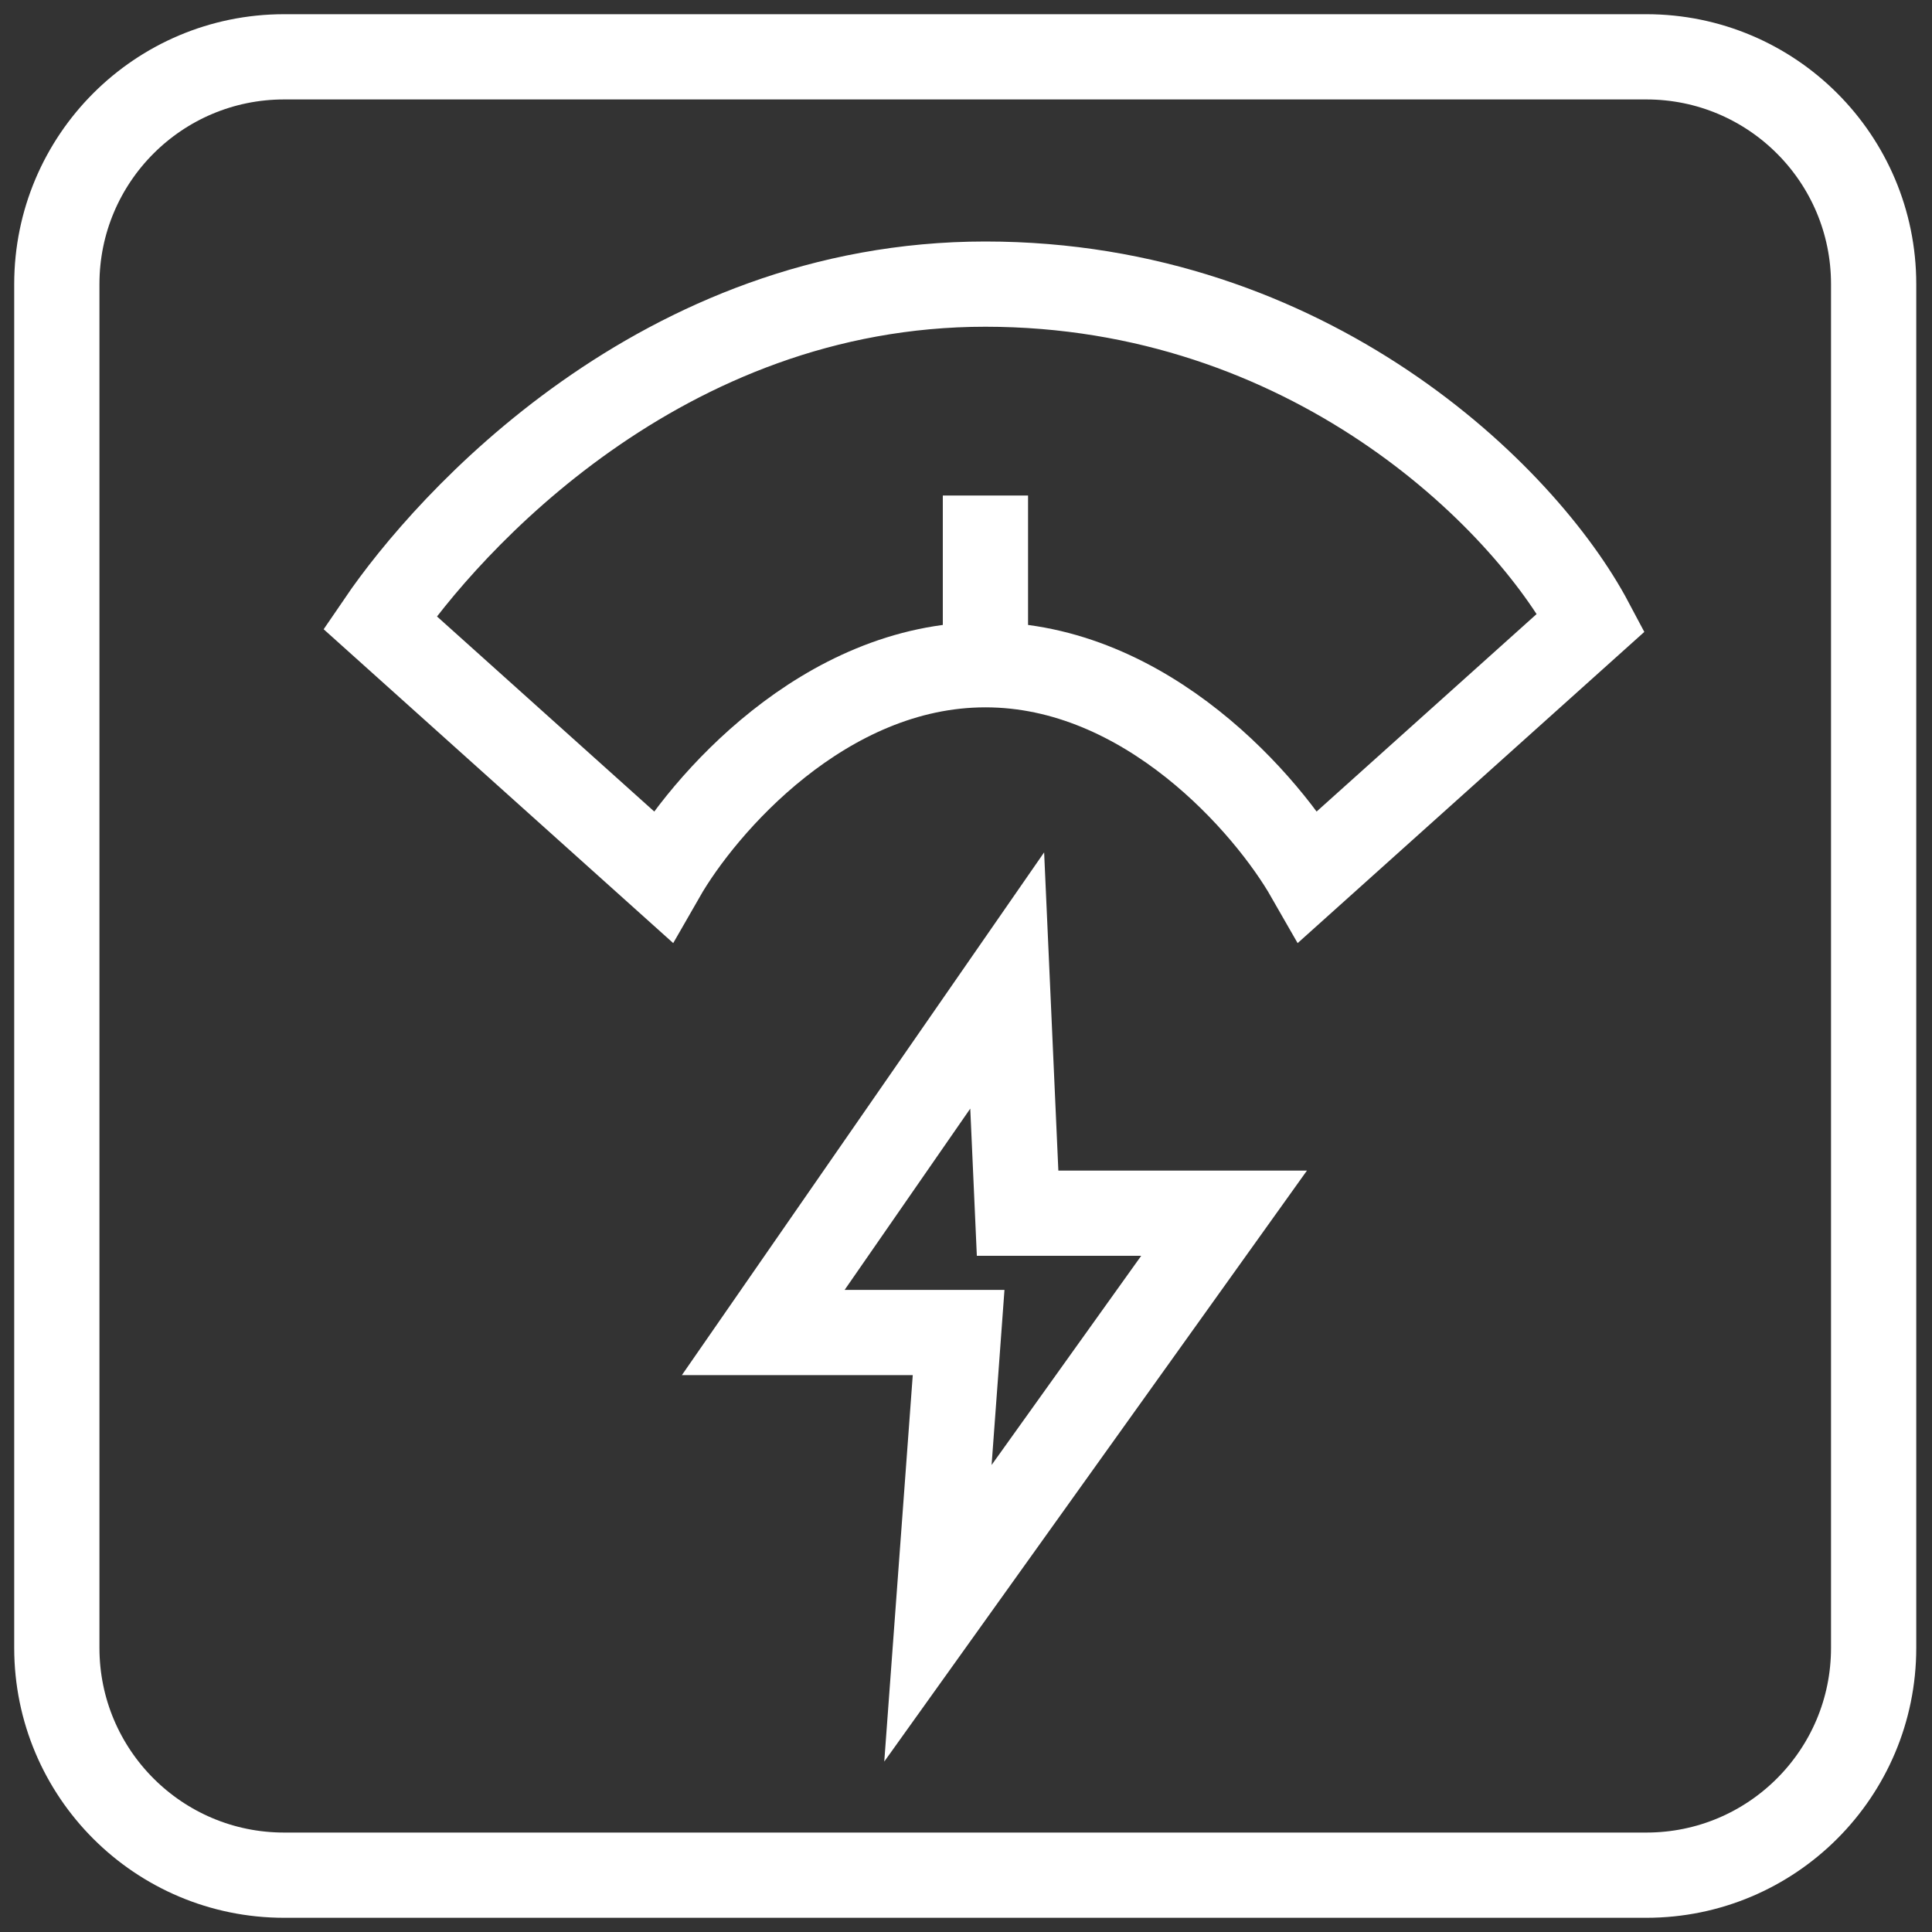
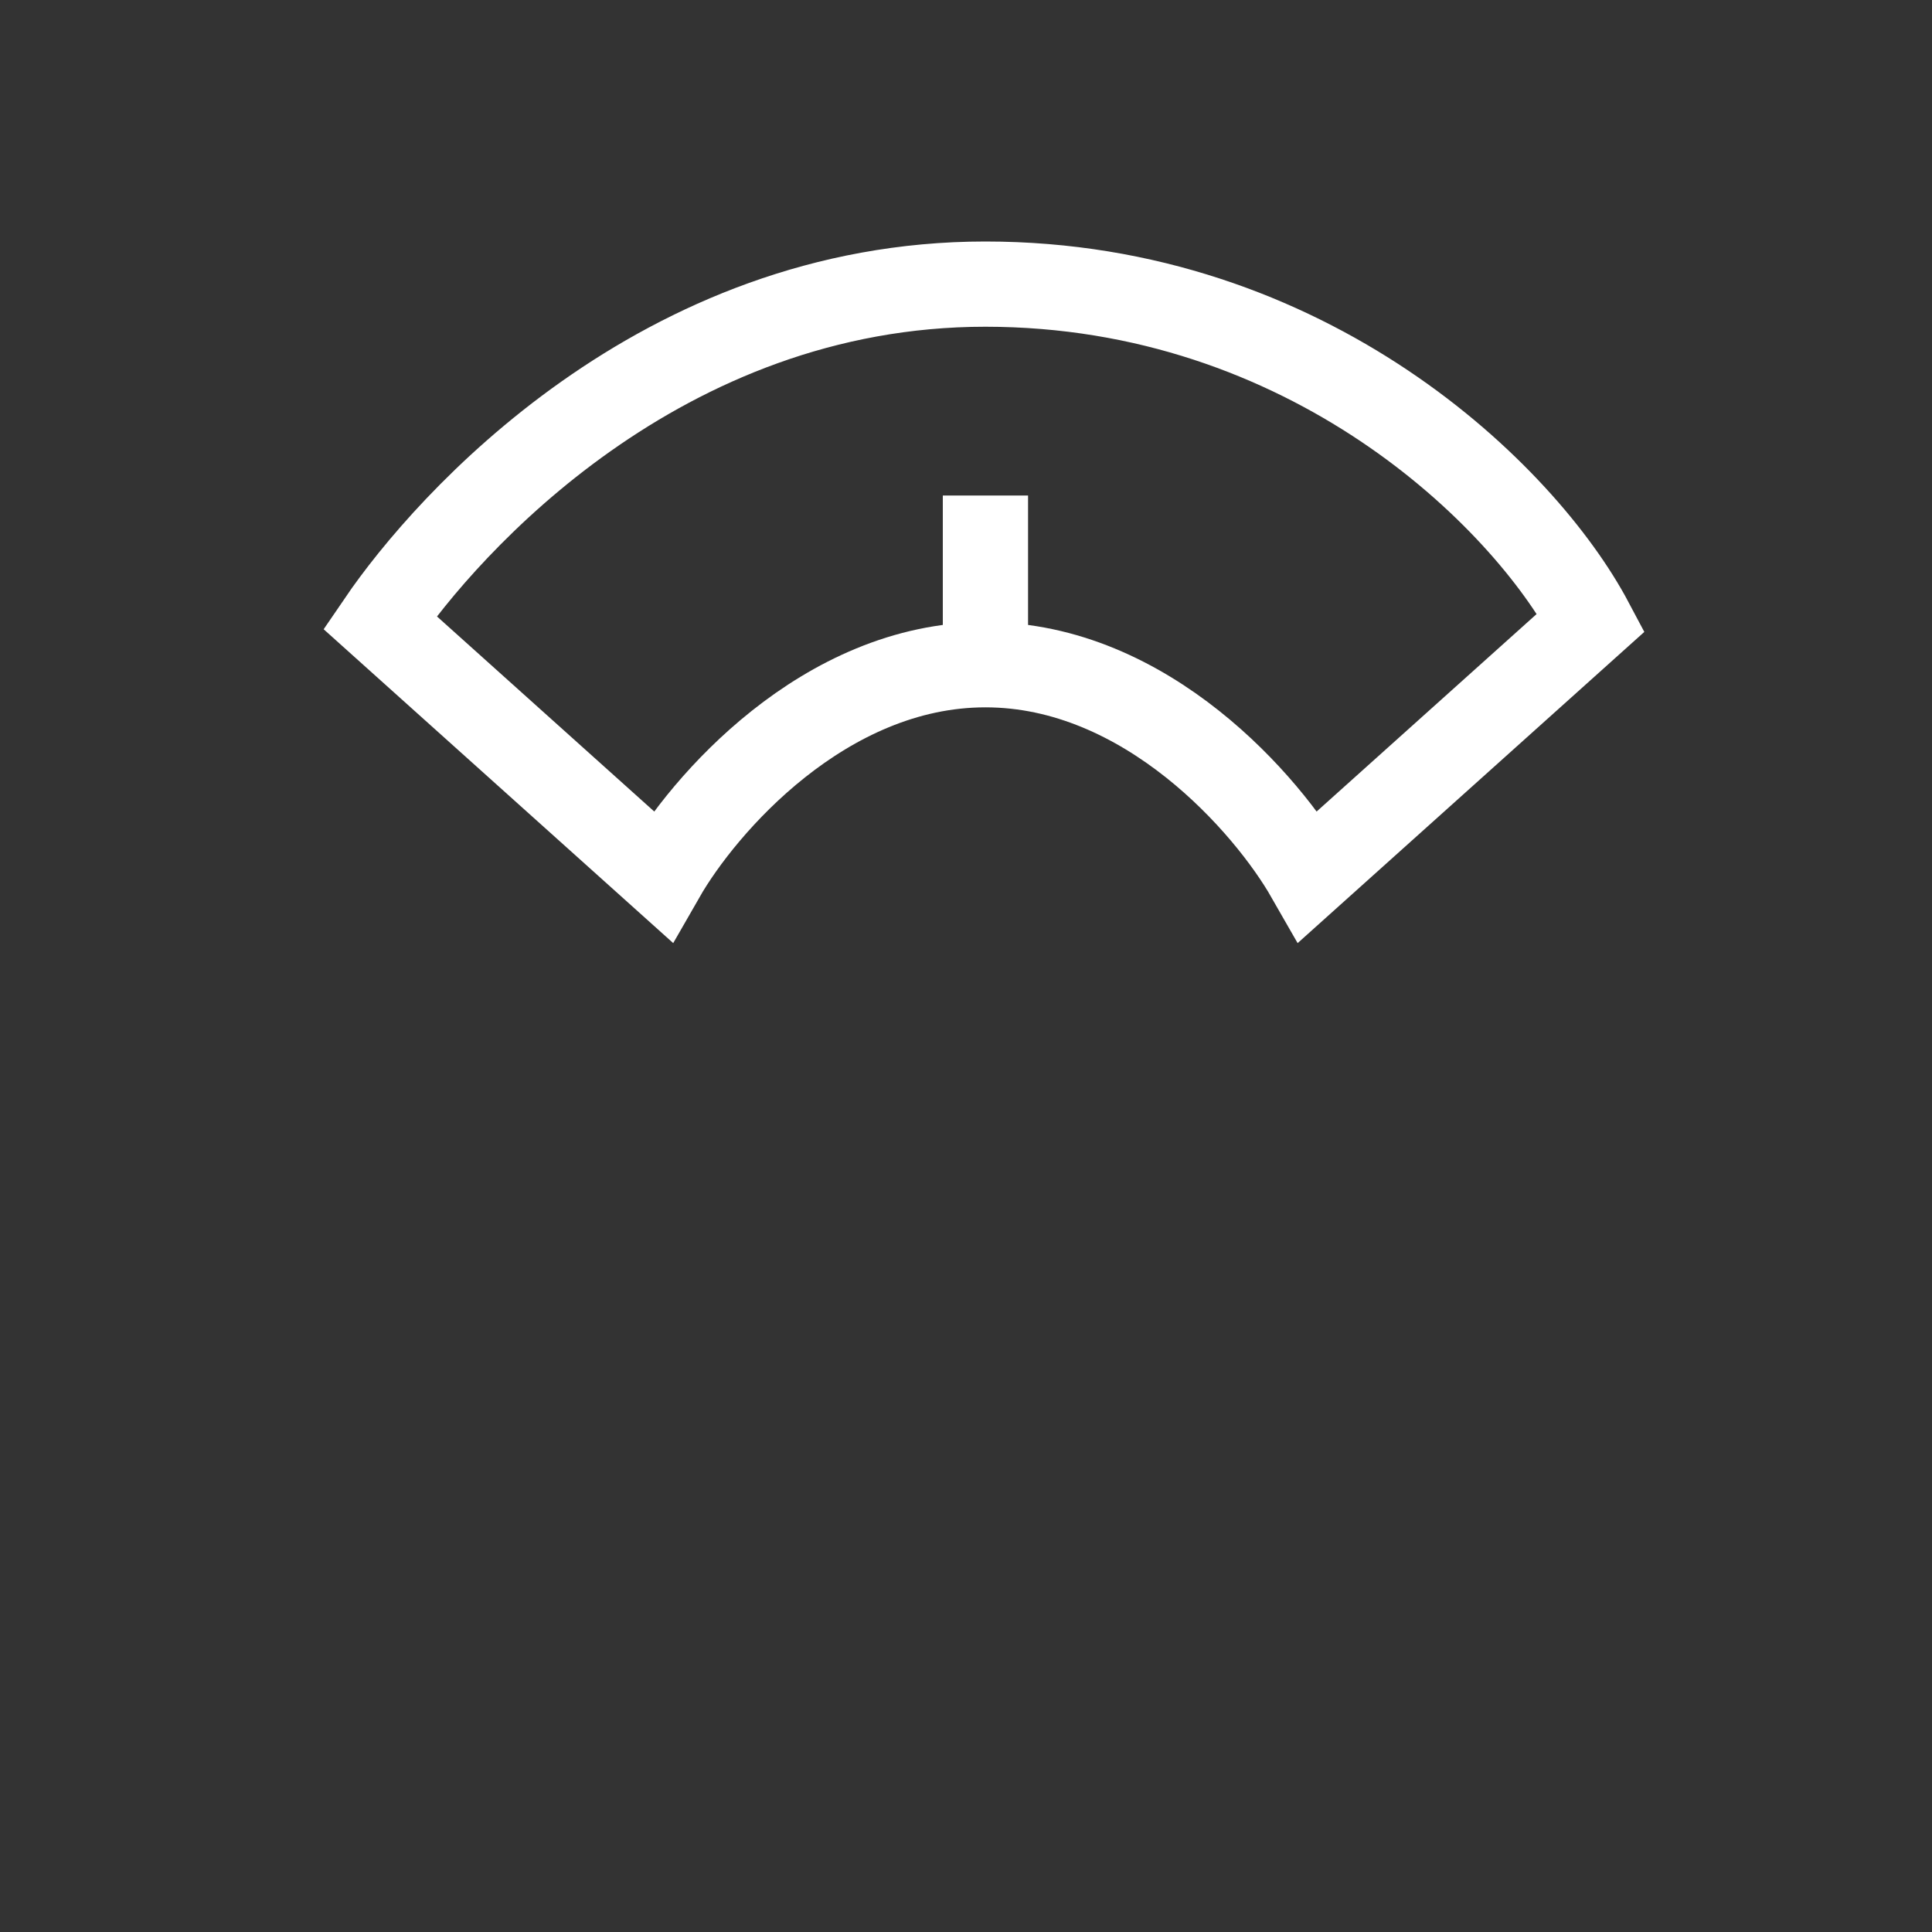
<svg xmlns="http://www.w3.org/2000/svg" width="34" height="34" viewBox="0 0 34 34" fill="none">
  <rect x="0" y="0" width="34" height="34" fill="#333333" stroke="none" />
-   <path d="M1 29V5C1 2.791 2.791 1 5 1H28.973C31.183 1 32.973 2.791 32.973 5V29C32.973 31.209 31.183 33 28.973 33H5C2.791 33 1 31.209 1 29Z" stroke="white" stroke-width="1.5" />
  <path d="M17.342 11.698C14.5 11.698 12.369 14.178 11.658 15.419L6.685 10.954C7.869 9.217 11.63 4.999 17.342 5C23.026 5.001 26.816 8.721 28 10.954L23.026 15.419C22.316 14.178 20.184 11.698 17.342 11.698ZM17.342 11.698V8.72" stroke="white" stroke-width="1.5" />
-   <path d="M18.625 21.35H21.542L16.506 28.391L16.811 24.255L16.87 23.45H16.062H13.432L17.725 17.255L17.876 20.633L17.908 21.35H18.625Z" stroke="white" stroke-width="1.5" />
</svg>